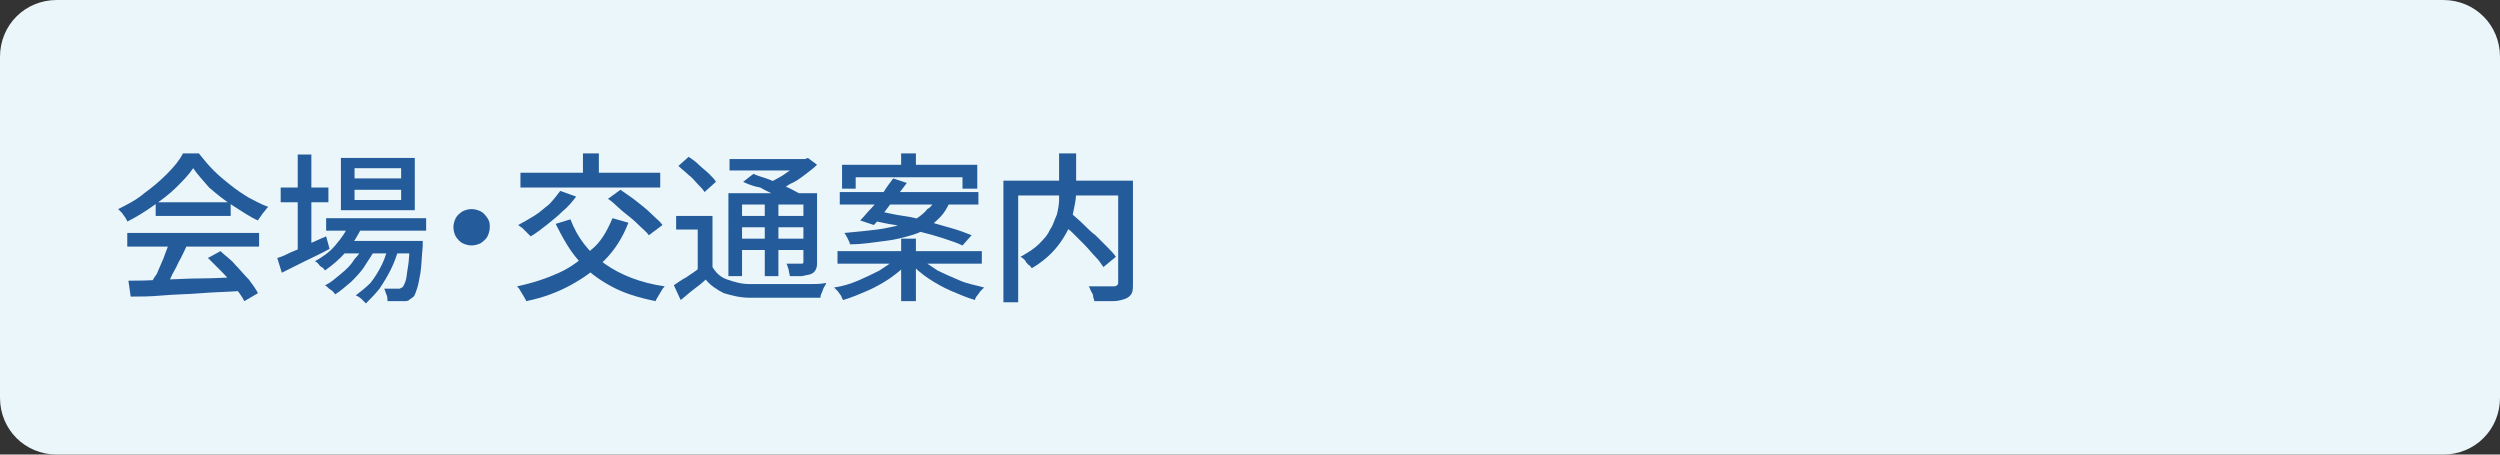
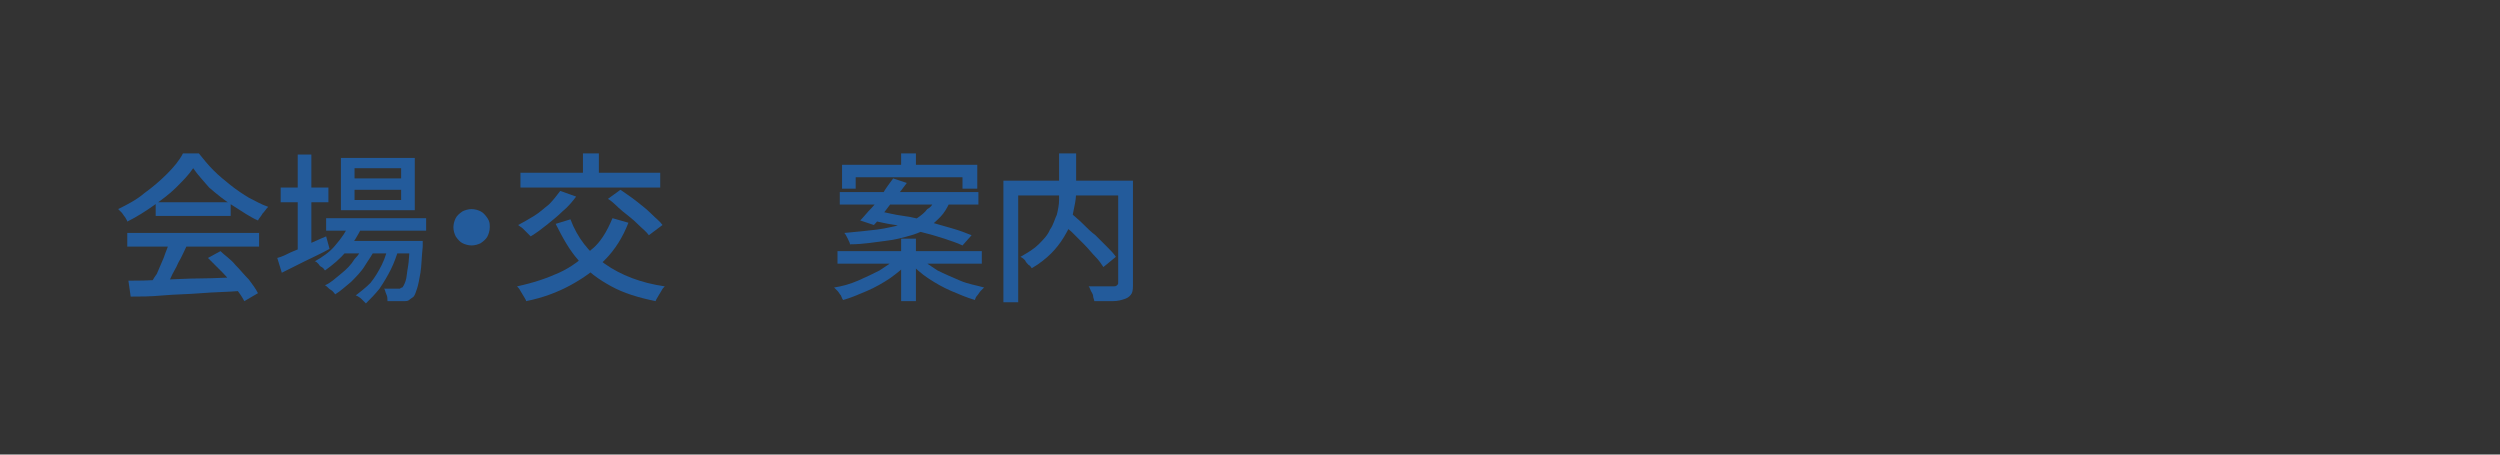
<svg xmlns="http://www.w3.org/2000/svg" version="1.1" id="レイヤー_1" x="0px" y="0px" viewBox="0 0 220 40" style="enable-background:new 0 0 220 40;" xml:space="preserve">
  <rect x="0" y="0" width="220" height="40" fill="#333333" stroke="none" />
  <style type="text/css">
	.st0{fill:#EBF6FB;}
	.st1{fill:#235B9B;}
</style>
  <g>
-     <path class="st0" d="M220,35c0,2.8-2.2,5-5,5H5c-2.8,0-5-2.2-5-5V5c0-2.8,2.2-5,5-5h210c2.8,0,5,2.2,5,5V35z" />
-   </g>
+     </g>
  <g>
    <g>
      <path class="st1" d="M17,14.8c-0.4,0.6-0.9,1.1-1.5,1.7c-0.6,0.6-1.3,1.1-2,1.6c-0.7,0.5-1.5,1-2.3,1.4c0-0.1-0.1-0.2-0.2-0.4    c-0.1-0.1-0.2-0.3-0.3-0.4c-0.1-0.1-0.2-0.2-0.3-0.3c0.8-0.4,1.6-0.8,2.3-1.4c0.7-0.5,1.4-1.1,2-1.7c0.6-0.6,1.1-1.2,1.4-1.8h1.4    c0.4,0.5,0.8,1,1.3,1.5c0.5,0.5,1,0.9,1.5,1.3c0.5,0.4,1.1,0.8,1.6,1.1c0.6,0.3,1.1,0.6,1.7,0.8c-0.2,0.2-0.3,0.4-0.5,0.6    c-0.1,0.2-0.3,0.4-0.4,0.6c-0.7-0.3-1.4-0.8-2.2-1.3s-1.4-1-2.1-1.6C17.9,15.9,17.4,15.4,17,14.8z M11.2,20.5h11.6v1.2H11.2V20.5z     M11.3,24.7c0.8,0,1.8,0,2.9-0.1c1.1,0,2.2-0.1,3.5-0.1c1.2,0,2.4-0.1,3.6-0.1l-0.1,1.2c-1.2,0.1-2.3,0.1-3.5,0.2    c-1.2,0.1-2.3,0.1-3.4,0.2s-2,0.1-2.8,0.1L11.3,24.7z M14.9,21.3l1.5,0.4c-0.2,0.4-0.4,0.9-0.7,1.4c-0.2,0.5-0.5,0.9-0.7,1.4    c-0.2,0.4-0.5,0.8-0.7,1.2l-1.2-0.4c0.2-0.4,0.4-0.8,0.7-1.2c0.2-0.5,0.4-0.9,0.6-1.4C14.6,22.1,14.8,21.7,14.9,21.3z M13.7,17.8    h6.6V19h-6.6V17.8z M18.3,22.7l1.1-0.6c0.4,0.4,0.9,0.7,1.3,1.2c0.4,0.4,0.8,0.9,1.2,1.3c0.3,0.4,0.6,0.8,0.8,1.2l-1.2,0.7    c-0.2-0.4-0.5-0.8-0.8-1.2s-0.7-0.9-1.1-1.3C19.1,23.5,18.7,23.1,18.3,22.7z" />
      <path class="st1" d="M24.4,22.7c0.4-0.1,0.8-0.3,1.2-0.5c0.5-0.2,1-0.4,1.5-0.7c0.5-0.2,1.1-0.5,1.6-0.7l0.3,1.1    c-0.7,0.4-1.4,0.7-2.2,1.1s-1.4,0.7-2,1L24.4,22.7z M24.7,16.5h4.2v1.3h-4.2V16.5z M26.2,13.6h1.2v8.7h-1.2V13.6z M30.8,19.6    l1.1,0.3c-0.4,0.8-0.8,1.5-1.4,2.2c-0.6,0.7-1.2,1.2-1.9,1.7c-0.1-0.1-0.1-0.2-0.3-0.3s-0.2-0.2-0.3-0.3c-0.1-0.1-0.2-0.2-0.3-0.2    c0.7-0.4,1.3-0.8,1.8-1.4C30.1,20.9,30.5,20.3,30.8,19.6z M32.1,21.4l0.9,0.5c-0.2,0.5-0.6,1-0.9,1.5s-0.8,1-1.2,1.4    c-0.5,0.4-0.9,0.8-1.4,1.1c-0.1-0.1-0.2-0.3-0.4-0.4s-0.3-0.3-0.5-0.4c0.5-0.2,0.9-0.6,1.4-1s0.9-0.8,1.2-1.3    C31.6,22.4,31.9,21.9,32.1,21.4z M28.7,19.2h8.8v1.1h-8.8V19.2z M30,13.9h6.5v4.6H30V13.9z M30.2,21.2h6v1.1h-6V21.2z M31.2,14.8    v0.9h4.1v-0.9H31.2z M31.2,16.7v0.9h4.1v-0.9H31.2z M34.2,21.4l0.9,0.5c-0.2,0.6-0.4,1.2-0.7,1.8s-0.6,1.1-1,1.7    c-0.4,0.5-0.8,0.9-1.2,1.3c-0.1-0.1-0.3-0.3-0.4-0.4s-0.4-0.3-0.5-0.3c0.4-0.3,0.9-0.7,1.3-1.1c0.4-0.5,0.7-1,1-1.6    S34.1,22,34.2,21.4z M36,21.2h1.2c0,0.3,0,0.4,0,0.5c-0.1,0.9-0.1,1.7-0.2,2.3c-0.1,0.6-0.2,1.1-0.3,1.4c-0.1,0.3-0.2,0.6-0.3,0.7    c-0.1,0.1-0.3,0.2-0.4,0.3c-0.1,0.1-0.3,0.1-0.5,0.1c-0.2,0-0.4,0-0.6,0c-0.2,0-0.5,0-0.8,0c0-0.2,0-0.4-0.1-0.6    c-0.1-0.2-0.1-0.4-0.2-0.5c0.2,0,0.5,0,0.7,0s0.4,0,0.5,0c0.1,0,0.2,0,0.2,0s0.1-0.1,0.2-0.1c0.1-0.1,0.2-0.3,0.3-0.6    c0.1-0.3,0.1-0.7,0.2-1.2c0.1-0.5,0.1-1.3,0.2-2.1V21.2z" />
      <path class="st1" d="M41.5,18.4c0.3,0,0.6,0.1,0.8,0.2c0.2,0.1,0.4,0.3,0.6,0.6s0.2,0.5,0.2,0.8c0,0.3-0.1,0.6-0.2,0.8    c-0.1,0.2-0.3,0.4-0.6,0.6c-0.2,0.1-0.5,0.2-0.8,0.2c-0.3,0-0.6-0.1-0.8-0.2c-0.2-0.1-0.4-0.3-0.6-0.6c-0.1-0.2-0.2-0.5-0.2-0.8    c0-0.3,0.1-0.6,0.2-0.8c0.1-0.2,0.3-0.4,0.6-0.6C40.9,18.5,41.2,18.4,41.5,18.4z" />
      <path class="st1" d="M53.9,19.2l1.4,0.4c-0.5,1.3-1.2,2.4-2.1,3.3c-0.9,0.9-1.9,1.6-3,2.2s-2.4,1.1-3.9,1.4c0-0.1-0.1-0.2-0.2-0.4    c-0.1-0.2-0.2-0.3-0.3-0.5c-0.1-0.2-0.2-0.3-0.3-0.4c1.4-0.3,2.6-0.7,3.7-1.2c1.1-0.5,2-1.2,2.8-2C52.8,21.4,53.4,20.4,53.9,19.2z     M49.3,16.8l1.4,0.5c-0.3,0.4-0.7,0.9-1.2,1.3c-0.4,0.4-0.9,0.8-1.4,1.2c-0.5,0.4-0.9,0.7-1.4,1c-0.1-0.1-0.2-0.2-0.3-0.3    c-0.1-0.1-0.3-0.3-0.4-0.4c-0.1-0.1-0.3-0.2-0.4-0.3c0.4-0.2,0.9-0.5,1.4-0.8c0.5-0.3,0.9-0.7,1.3-1C48.7,17.6,49,17.2,49.3,16.8z     M45.8,15.2h12.3v1.3H45.8V15.2z M50.2,19.3c0.6,1.6,1.6,2.9,3,3.9c1.4,1,3.2,1.7,5.3,2c-0.1,0.1-0.2,0.2-0.3,0.4    s-0.2,0.3-0.3,0.5s-0.2,0.3-0.2,0.4c-1.5-0.3-2.8-0.7-3.9-1.3c-1.1-0.6-2.1-1.3-2.9-2.3c-0.8-0.9-1.4-2-2-3.2L50.2,19.3z     M51.3,13.5h1.4v2.6h-1.4V13.5z M53.5,17.5l1.1-0.8c0.4,0.3,0.9,0.6,1.4,1c0.5,0.4,0.9,0.7,1.3,1.1s0.8,0.7,1,1l-1.2,0.9    c-0.2-0.3-0.6-0.6-1-1c-0.4-0.4-0.8-0.7-1.3-1.1S54,17.8,53.5,17.5z" />
-       <path class="st1" d="M62.7,23.5c0.3,0.5,0.7,0.9,1.3,1.1c0.6,0.2,1.2,0.4,2,0.4c0.4,0,0.9,0,1.5,0c0.6,0,1.2,0,1.8,0s1.2,0,1.8,0    s1.1,0,1.6-0.1c0,0.1-0.1,0.2-0.2,0.4c-0.1,0.2-0.1,0.3-0.2,0.5s-0.1,0.3-0.1,0.4c-0.4,0-0.9,0-1.4,0c-0.5,0-1.1,0-1.7,0    c-0.6,0-1.2,0-1.7,0c-0.5,0-1,0-1.4,0c-0.9,0-1.6-0.2-2.3-0.4c-0.6-0.3-1.2-0.7-1.6-1.2c-0.3,0.3-0.7,0.6-1.1,0.9    c-0.4,0.3-0.7,0.6-1.1,0.9l-0.6-1.3c0.3-0.2,0.7-0.5,1.1-0.7c0.4-0.3,0.8-0.5,1.1-0.8H62.7z M62.7,19V24h-1.3v-3.8h-1.9V19H62.7z     M59.7,14.6l0.9-0.8c0.3,0.2,0.6,0.4,0.9,0.7c0.3,0.3,0.6,0.5,0.9,0.8c0.3,0.3,0.5,0.5,0.6,0.7l-1,0.9c-0.1-0.2-0.4-0.5-0.6-0.7    s-0.5-0.6-0.8-0.8C60.3,15.1,60,14.9,59.7,14.6z M64.1,17h7.2v1h-6v6.3h-1.2V17z M64.1,14H71v1h-6.8V14z M64.8,19h6.3v1h-6.3V19z     M64.8,21h6.3v1h-6.3V21z M65.4,16l0.9-0.7c0.4,0.2,0.9,0.3,1.4,0.5c0.5,0.2,1,0.4,1.4,0.6c0.5,0.2,0.8,0.4,1.2,0.6l-0.9,0.8    c-0.3-0.2-0.6-0.4-1.1-0.6c-0.4-0.2-0.9-0.4-1.4-0.7C66.3,16.4,65.8,16.2,65.4,16z M67.3,17.5h1.2v6.8h-1.2V17.5z M70.5,14h0.3    l0.3-0.1l0.8,0.6c-0.3,0.3-0.7,0.6-1.1,0.9c-0.4,0.3-0.8,0.6-1.3,0.8c-0.4,0.3-0.9,0.5-1.3,0.7c-0.1-0.1-0.2-0.3-0.3-0.4    c-0.1-0.1-0.3-0.3-0.4-0.3c0.4-0.2,0.7-0.4,1.1-0.6c0.4-0.2,0.7-0.5,1.1-0.7s0.6-0.5,0.8-0.7V14z M70.6,17h1.3v6    c0,0.3,0,0.5-0.1,0.7s-0.2,0.3-0.4,0.4c-0.2,0.1-0.5,0.1-0.8,0.2c-0.3,0-0.7,0-1.1,0c0-0.2-0.1-0.4-0.1-0.6    c-0.1-0.2-0.1-0.4-0.2-0.5c0.3,0,0.5,0,0.8,0c0.2,0,0.4,0,0.5,0c0.1,0,0.2,0,0.2-0.1c0,0,0-0.1,0-0.2V17z" />
      <path class="st1" d="M78.9,22.7l1,0.4c-0.4,0.5-0.9,0.9-1.6,1.4c-0.6,0.4-1.3,0.8-2,1.1c-0.7,0.3-1.4,0.6-2.1,0.8    c-0.1-0.1-0.1-0.2-0.2-0.4c-0.1-0.1-0.2-0.3-0.3-0.4c-0.1-0.1-0.2-0.2-0.3-0.3c0.7-0.1,1.4-0.3,2.1-0.6c0.7-0.3,1.3-0.6,1.9-0.9    C78,23.4,78.5,23.1,78.9,22.7z M73.7,22.1h12.7v1.1H73.7V22.1z M73.9,16.9h12.2v1.1H73.9V16.9z M74.1,14.5H86v2.1h-1.3v-1h-9.4v1    h-1.2V14.5z M82.3,17.5h1.4c-0.2,0.5-0.4,0.9-0.7,1.3c-0.3,0.4-0.7,0.7-1.1,1.1c-0.4,0.3-1,0.6-1.7,0.8c-0.7,0.2-1.4,0.4-2.3,0.5    c-0.9,0.1-1.9,0.3-3.1,0.3c0-0.1-0.1-0.3-0.2-0.5c-0.1-0.2-0.2-0.4-0.3-0.5c1.1-0.1,2.1-0.2,2.9-0.3c0.8-0.1,1.5-0.3,2.1-0.4    c0.6-0.2,1.1-0.4,1.4-0.6s0.7-0.5,0.9-0.8C82,18.2,82.1,17.9,82.3,17.5z M78.6,15.7l1.2,0.4c-0.3,0.4-0.6,0.8-1,1.3    s-0.7,0.9-1,1.3s-0.6,0.8-0.9,1.1l-1.2-0.4c0.3-0.3,0.6-0.7,1-1.1s0.7-0.9,1-1.3C78,16.5,78.3,16.1,78.6,15.7z M76.7,19.4l0.7-0.8    c0.6,0.1,1.3,0.3,2.1,0.4s1.5,0.3,2.2,0.5c0.7,0.2,1.4,0.4,2.1,0.6c0.7,0.2,1.2,0.4,1.7,0.6l-0.8,0.9c-0.4-0.2-1-0.4-1.6-0.6    c-0.6-0.2-1.3-0.4-2.1-0.6c-0.7-0.2-1.5-0.4-2.2-0.6C78,19.7,77.3,19.5,76.7,19.4z M79.3,21h1.3v5.5h-1.3V21z M79.3,13.5h1.3v1.7    h-1.3V13.5z M81,22.7c0.4,0.4,0.9,0.7,1.5,1.1c0.6,0.3,1.3,0.6,2,0.9c0.7,0.3,1.4,0.4,2.1,0.6c-0.1,0.1-0.2,0.2-0.3,0.3    c-0.1,0.1-0.2,0.3-0.3,0.4c-0.1,0.1-0.2,0.3-0.2,0.4c-0.7-0.2-1.4-0.5-2.1-0.8s-1.4-0.7-2-1.1c-0.6-0.4-1.2-0.9-1.6-1.4L81,22.7z" />
      <path class="st1" d="M88.3,15.9H99v1.3h-9.4v9.4h-1.3V15.9z M93.3,13.5h1.4v3c0,0.5,0,0.9-0.1,1.4c-0.1,0.5-0.2,1-0.3,1.5    c-0.1,0.5-0.4,1-0.7,1.5c-0.3,0.5-0.7,1-1.1,1.4s-1,0.9-1.7,1.3c-0.1-0.1-0.1-0.2-0.3-0.3c-0.1-0.1-0.2-0.2-0.3-0.4    c-0.1-0.1-0.2-0.2-0.4-0.3c0.7-0.4,1.2-0.7,1.6-1.1s0.8-0.8,1-1.3c0.3-0.4,0.4-0.9,0.6-1.3c0.1-0.4,0.2-0.9,0.2-1.3s0-0.8,0-1.2    V13.5z M93.2,19.4l1-0.7c0.3,0.3,0.7,0.6,1.1,1s0.7,0.7,1.1,1c0.4,0.4,0.7,0.7,1,1c0.3,0.3,0.6,0.6,0.8,0.9l-1.1,0.9    c-0.2-0.3-0.4-0.6-0.7-0.9s-0.6-0.7-1-1.1c-0.4-0.4-0.7-0.7-1.1-1.1C93.9,20.1,93.6,19.7,93.2,19.4z M98.4,15.9h1.3v9    c0,0.4,0,0.7-0.1,0.9s-0.3,0.4-0.6,0.5c-0.3,0.1-0.6,0.2-1.1,0.2c-0.4,0-1,0-1.6,0c0-0.1-0.1-0.3-0.1-0.4c0-0.2-0.1-0.3-0.2-0.5    c-0.1-0.2-0.1-0.3-0.2-0.4c0.3,0,0.6,0,0.9,0c0.3,0,0.6,0,0.8,0s0.4,0,0.5,0c0.1,0,0.2,0,0.3-0.1s0.1-0.1,0.1-0.3V15.9z" />
    </g>
  </g>
  <g>
</g>
  <g>
</g>
  <g>
</g>
  <g>
</g>
  <g>
</g>
  <g>
</g>
  <g>
</g>
  <g>
</g>
  <g>
</g>
  <g>
</g>
  <g>
</g>
  <g>
</g>
  <g>
</g>
  <g>
</g>
  <g>
</g>
</svg>